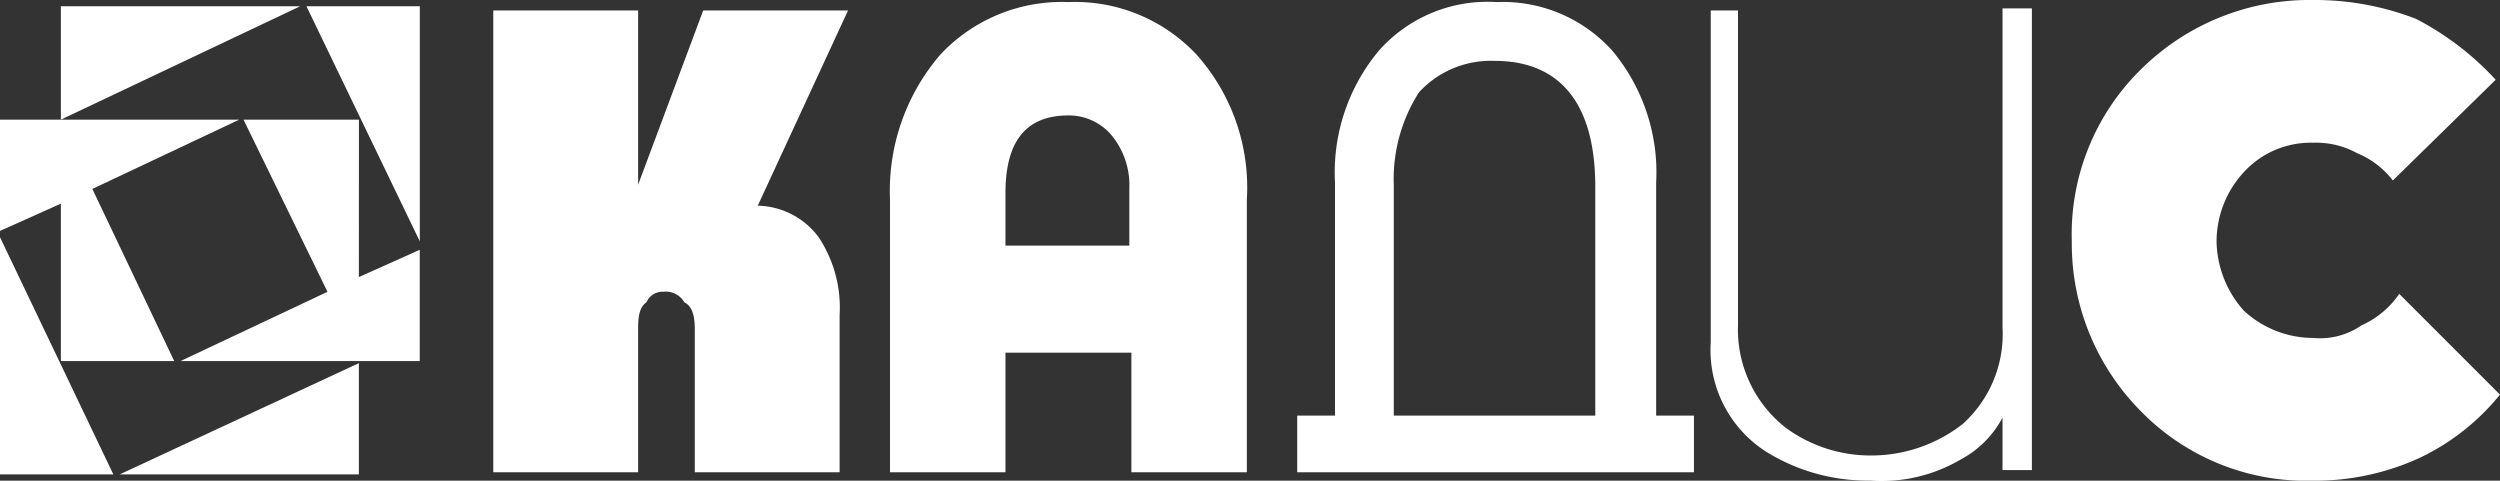
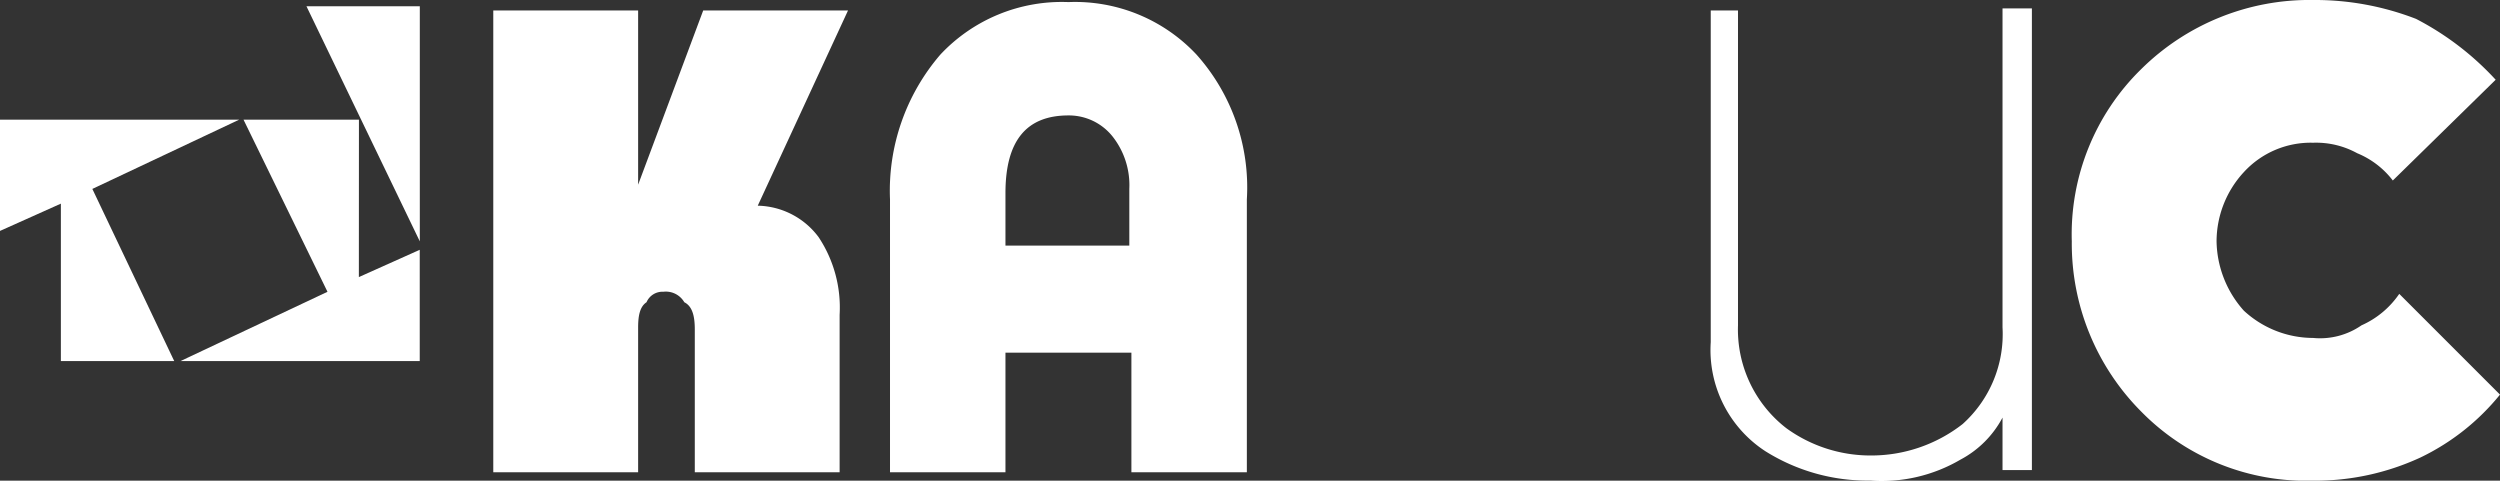
<svg xmlns="http://www.w3.org/2000/svg" id="Group_444" data-name="Group 444" width="98.241" height="18.889" viewBox="0 0 98.241 18.889">
  <rect x="0" y="0" width="98.241" height="18.889" fill="#333333" stroke="none" />
  <path id="Path_2068" data-name="Path 2068" d="M31.749.5,29.192,7.346V.5H23.5V18.647h5.692V12.955c0-.495.082-.825.33-.99a.679.679,0,0,1,.66-.412.838.838,0,0,1,.825.412c.33.165.412.577.412,1.072v5.609H37.11V12.46a5,5,0,0,0-.825-3.052,3.054,3.054,0,0,0-2.392-1.237L37.44.5Z" transform="translate(-4.116 -0.088)" fill="#fff" />
  <path id="Path_2069" data-name="Path 2069" d="M111.568,11.548a3.531,3.531,0,0,1-1.485,1.237,2.856,2.856,0,0,1-1.9.495,4.019,4.019,0,0,1-2.722-1.072,4.181,4.181,0,0,1-1.072-2.722,4.019,4.019,0,0,1,1.072-2.722,3.563,3.563,0,0,1,2.722-1.155,3.35,3.35,0,0,1,1.732.412,3.375,3.375,0,0,1,1.4,1.072l4.042-3.959A11.291,11.291,0,0,0,112.228.742,10.992,10.992,0,0,0,108.186,0a9.4,9.4,0,0,0-6.764,2.722A9.08,9.08,0,0,0,98.7,9.486a9.353,9.353,0,0,0,2.722,6.681,9.08,9.08,0,0,0,6.764,2.722,9.845,9.845,0,0,0,4.207-.907,9.077,9.077,0,0,0,3.134-2.475Z" transform="translate(-17.286 0)" fill="#fff" />
  <path id="Path_2070" data-name="Path 2070" d="M49.411.1A6.536,6.536,0,0,0,44.38,2.162,8.2,8.2,0,0,0,42.4,7.854V18.577h4.537v-4.7h4.949v4.7h4.537V7.854a7.834,7.834,0,0,0-1.98-5.692A6.536,6.536,0,0,0,49.411.1Zm2.475,9.568H46.937V7.606c0-2.062.825-3.052,2.475-3.052a2.193,2.193,0,0,1,1.732.825,3.087,3.087,0,0,1,.66,2.062V9.668Z" transform="translate(-7.426 -0.018)" fill="#fff" />
-   <path id="Path_2071" data-name="Path 2071" d="M75.905,7.194A7.463,7.463,0,0,0,74.173,2,5.786,5.786,0,0,0,69.636.1,5.7,5.7,0,0,0,65.017,2a7.463,7.463,0,0,0-1.732,5.2V16.35H61.8v2.227H77.39V16.35H75.905ZM73.513,16.35H65.594V7.276a6.335,6.335,0,0,1,.99-3.629,3.831,3.831,0,0,1,2.97-1.237c2.557,0,3.959,1.65,3.959,4.949V16.35Z" transform="translate(-10.824 -0.018)" fill="#fff" />
  <path id="Path_2072" data-name="Path 2072" d="M92.966,12.938A4.747,4.747,0,0,1,91.4,16.732a5.834,5.834,0,0,1-3.629,1.237,5.633,5.633,0,0,1-3.3-1.072,4.9,4.9,0,0,1-1.9-4.042V.482H81.5V13.515A4.745,4.745,0,0,0,83.645,17.8a7.548,7.548,0,0,0,4.124,1.155,6.127,6.127,0,0,0,3.547-.825,3.971,3.971,0,0,0,1.65-1.65v2.062H94.12V.4H92.966Z" transform="translate(-14.274 -0.07)" fill="#fff" />
-   <path id="Path_2073" data-name="Path 2073" d="M0,20.621H4.454L0,11.3Z" transform="translate(0 -1.979)" fill="#fff" />
-   <path id="Path_2074" data-name="Path 2074" d="M15.1,21.672V17.3L5.7,21.672Z" transform="translate(-0.998 -3.03)" fill="#fff" />
+   <path id="Path_2074" data-name="Path 2074" d="M15.1,21.672V17.3Z" transform="translate(-0.998 -3.03)" fill="#fff" />
  <path id="Path_2075" data-name="Path 2075" d="M15.611,5.7H11.075l3.3,6.764L8.6,15.186H18V10.814l-2.392,1.072Z" transform="translate(-1.506 -0.998)" fill="#fff" />
-   <path id="Path_2076" data-name="Path 2076" d="M2.9.3V4.754L12.3.3Z" transform="translate(-0.508 -0.053)" fill="#fff" />
  <path id="Path_2077" data-name="Path 2077" d="M19.054,9.538V.3H14.6Z" transform="translate(-2.557 -0.053)" fill="#fff" />
  <path id="Path_2078" data-name="Path 2078" d="M2.392,15.186H6.846L3.629,8.422,9.4,5.7H0v4.372L2.392,9Z" transform="translate(0 -0.998)" fill="#fff" />
</svg>